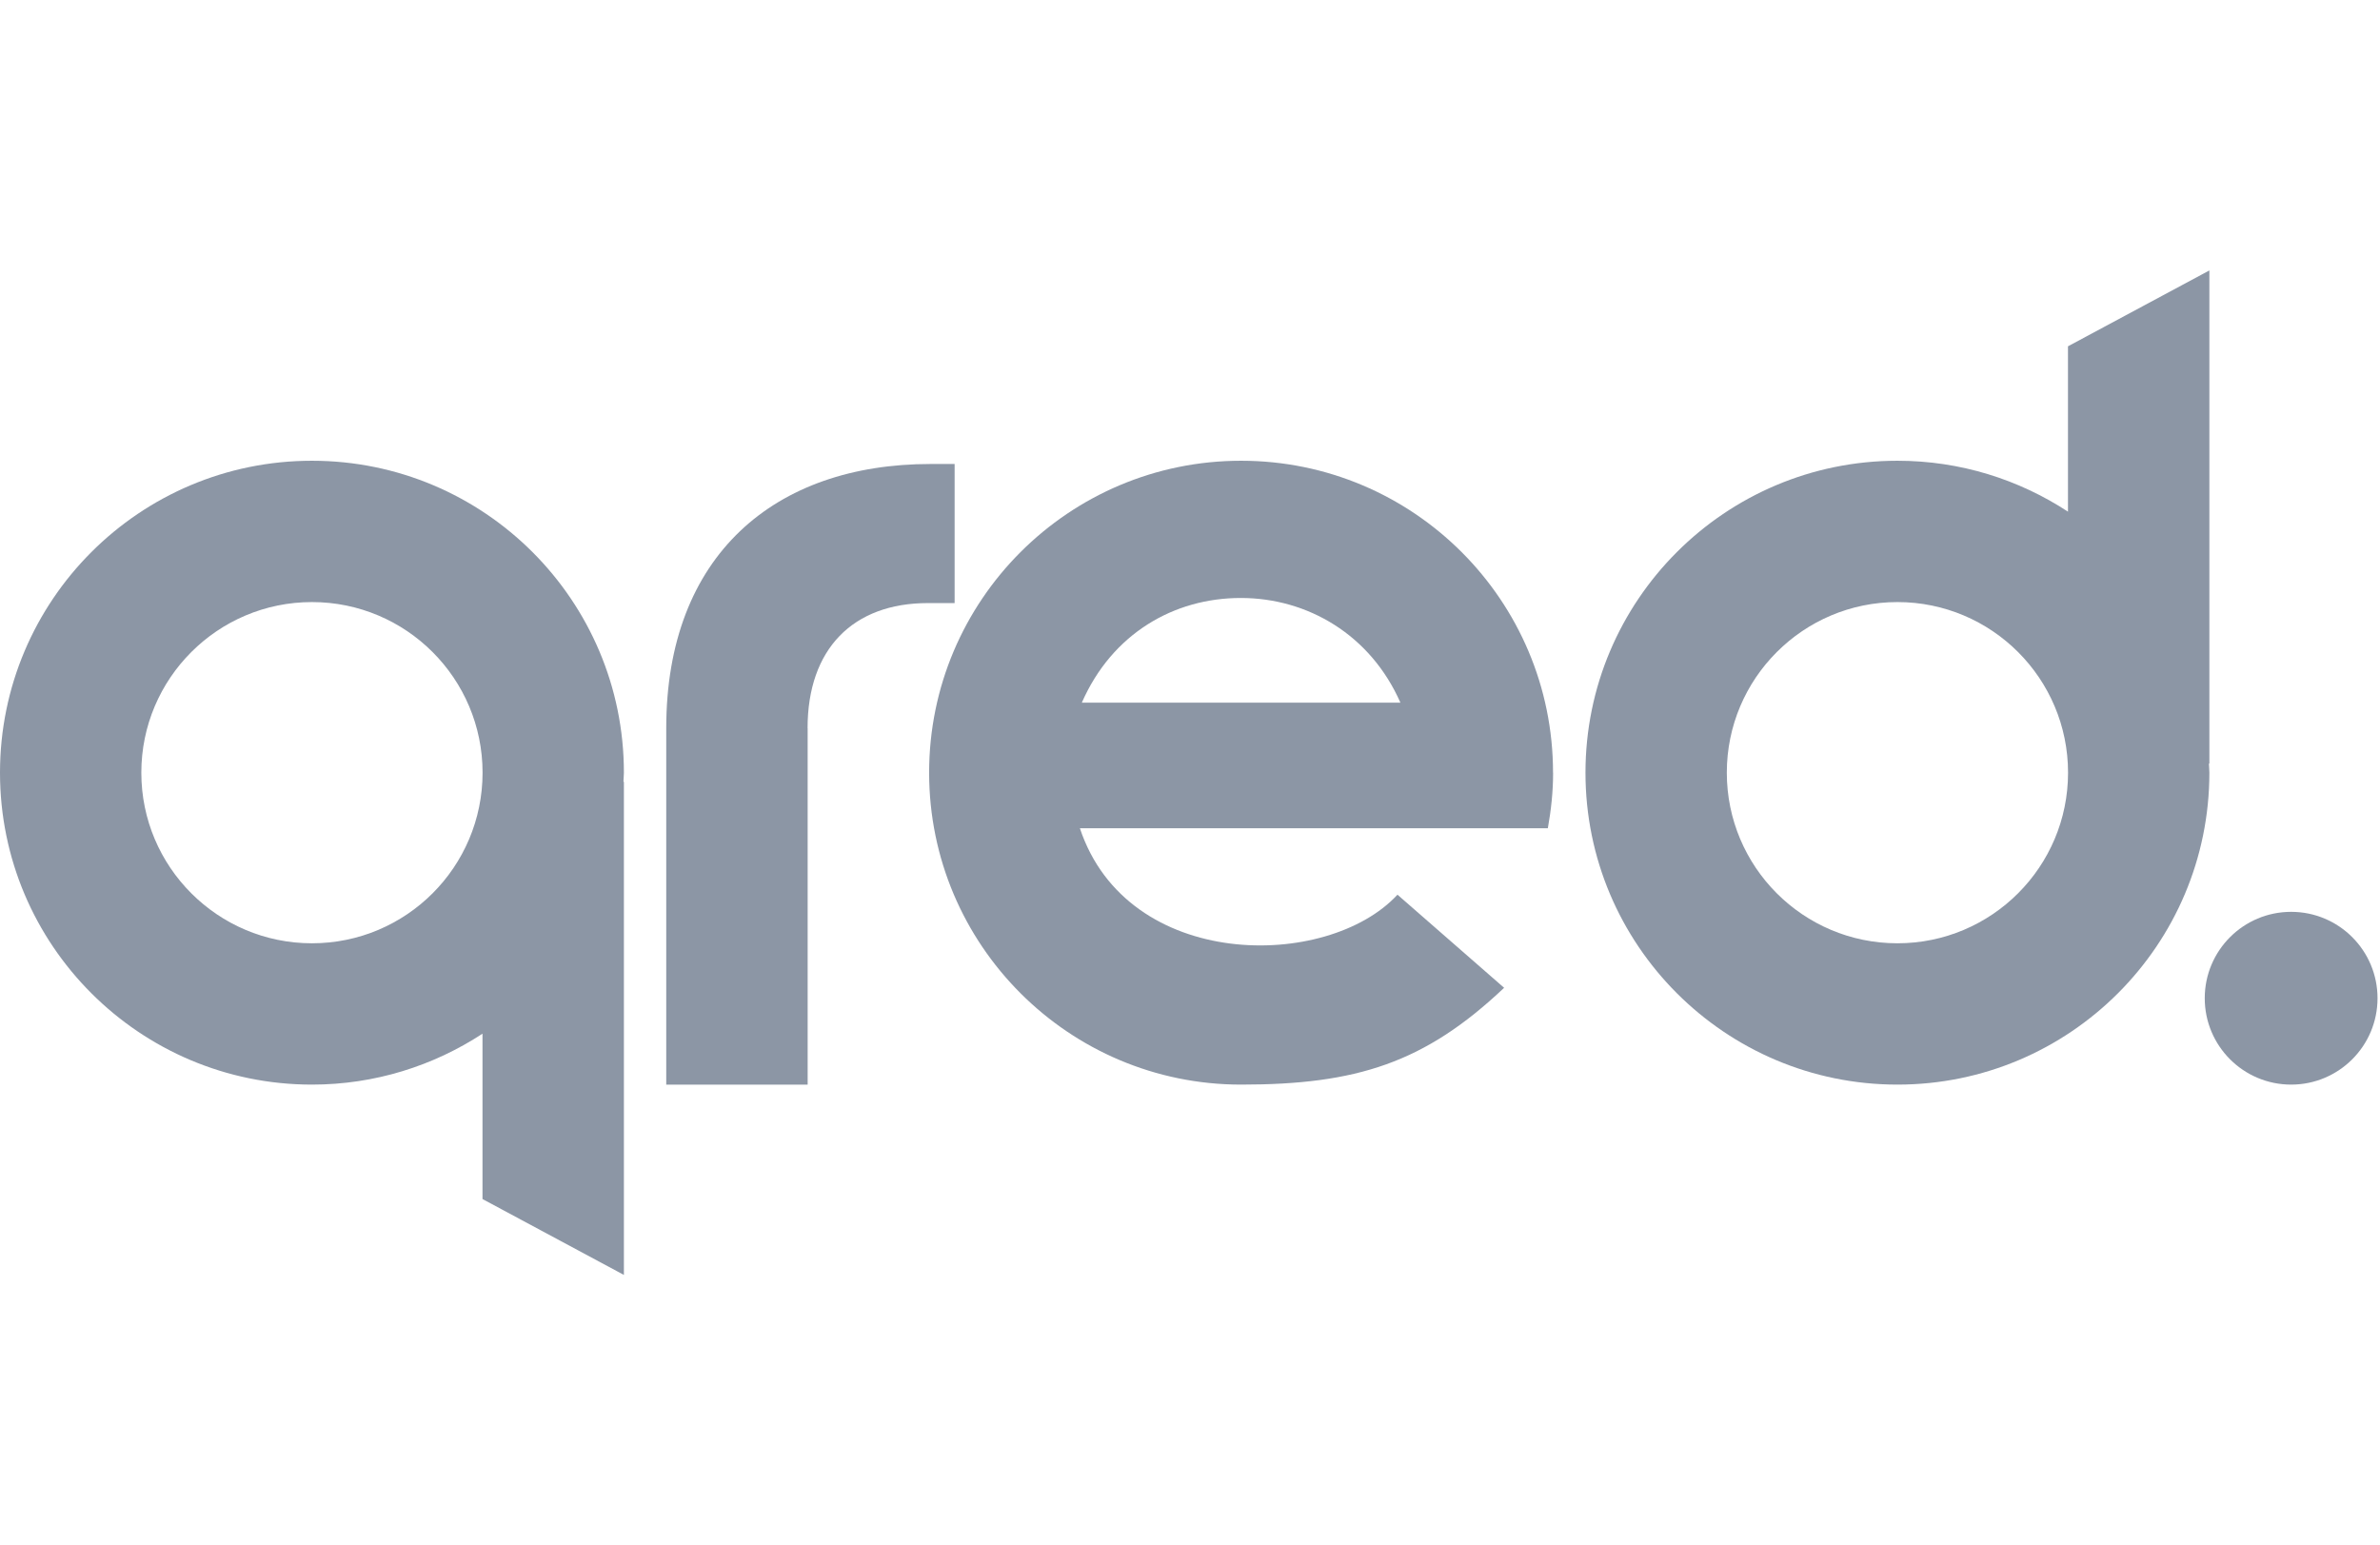
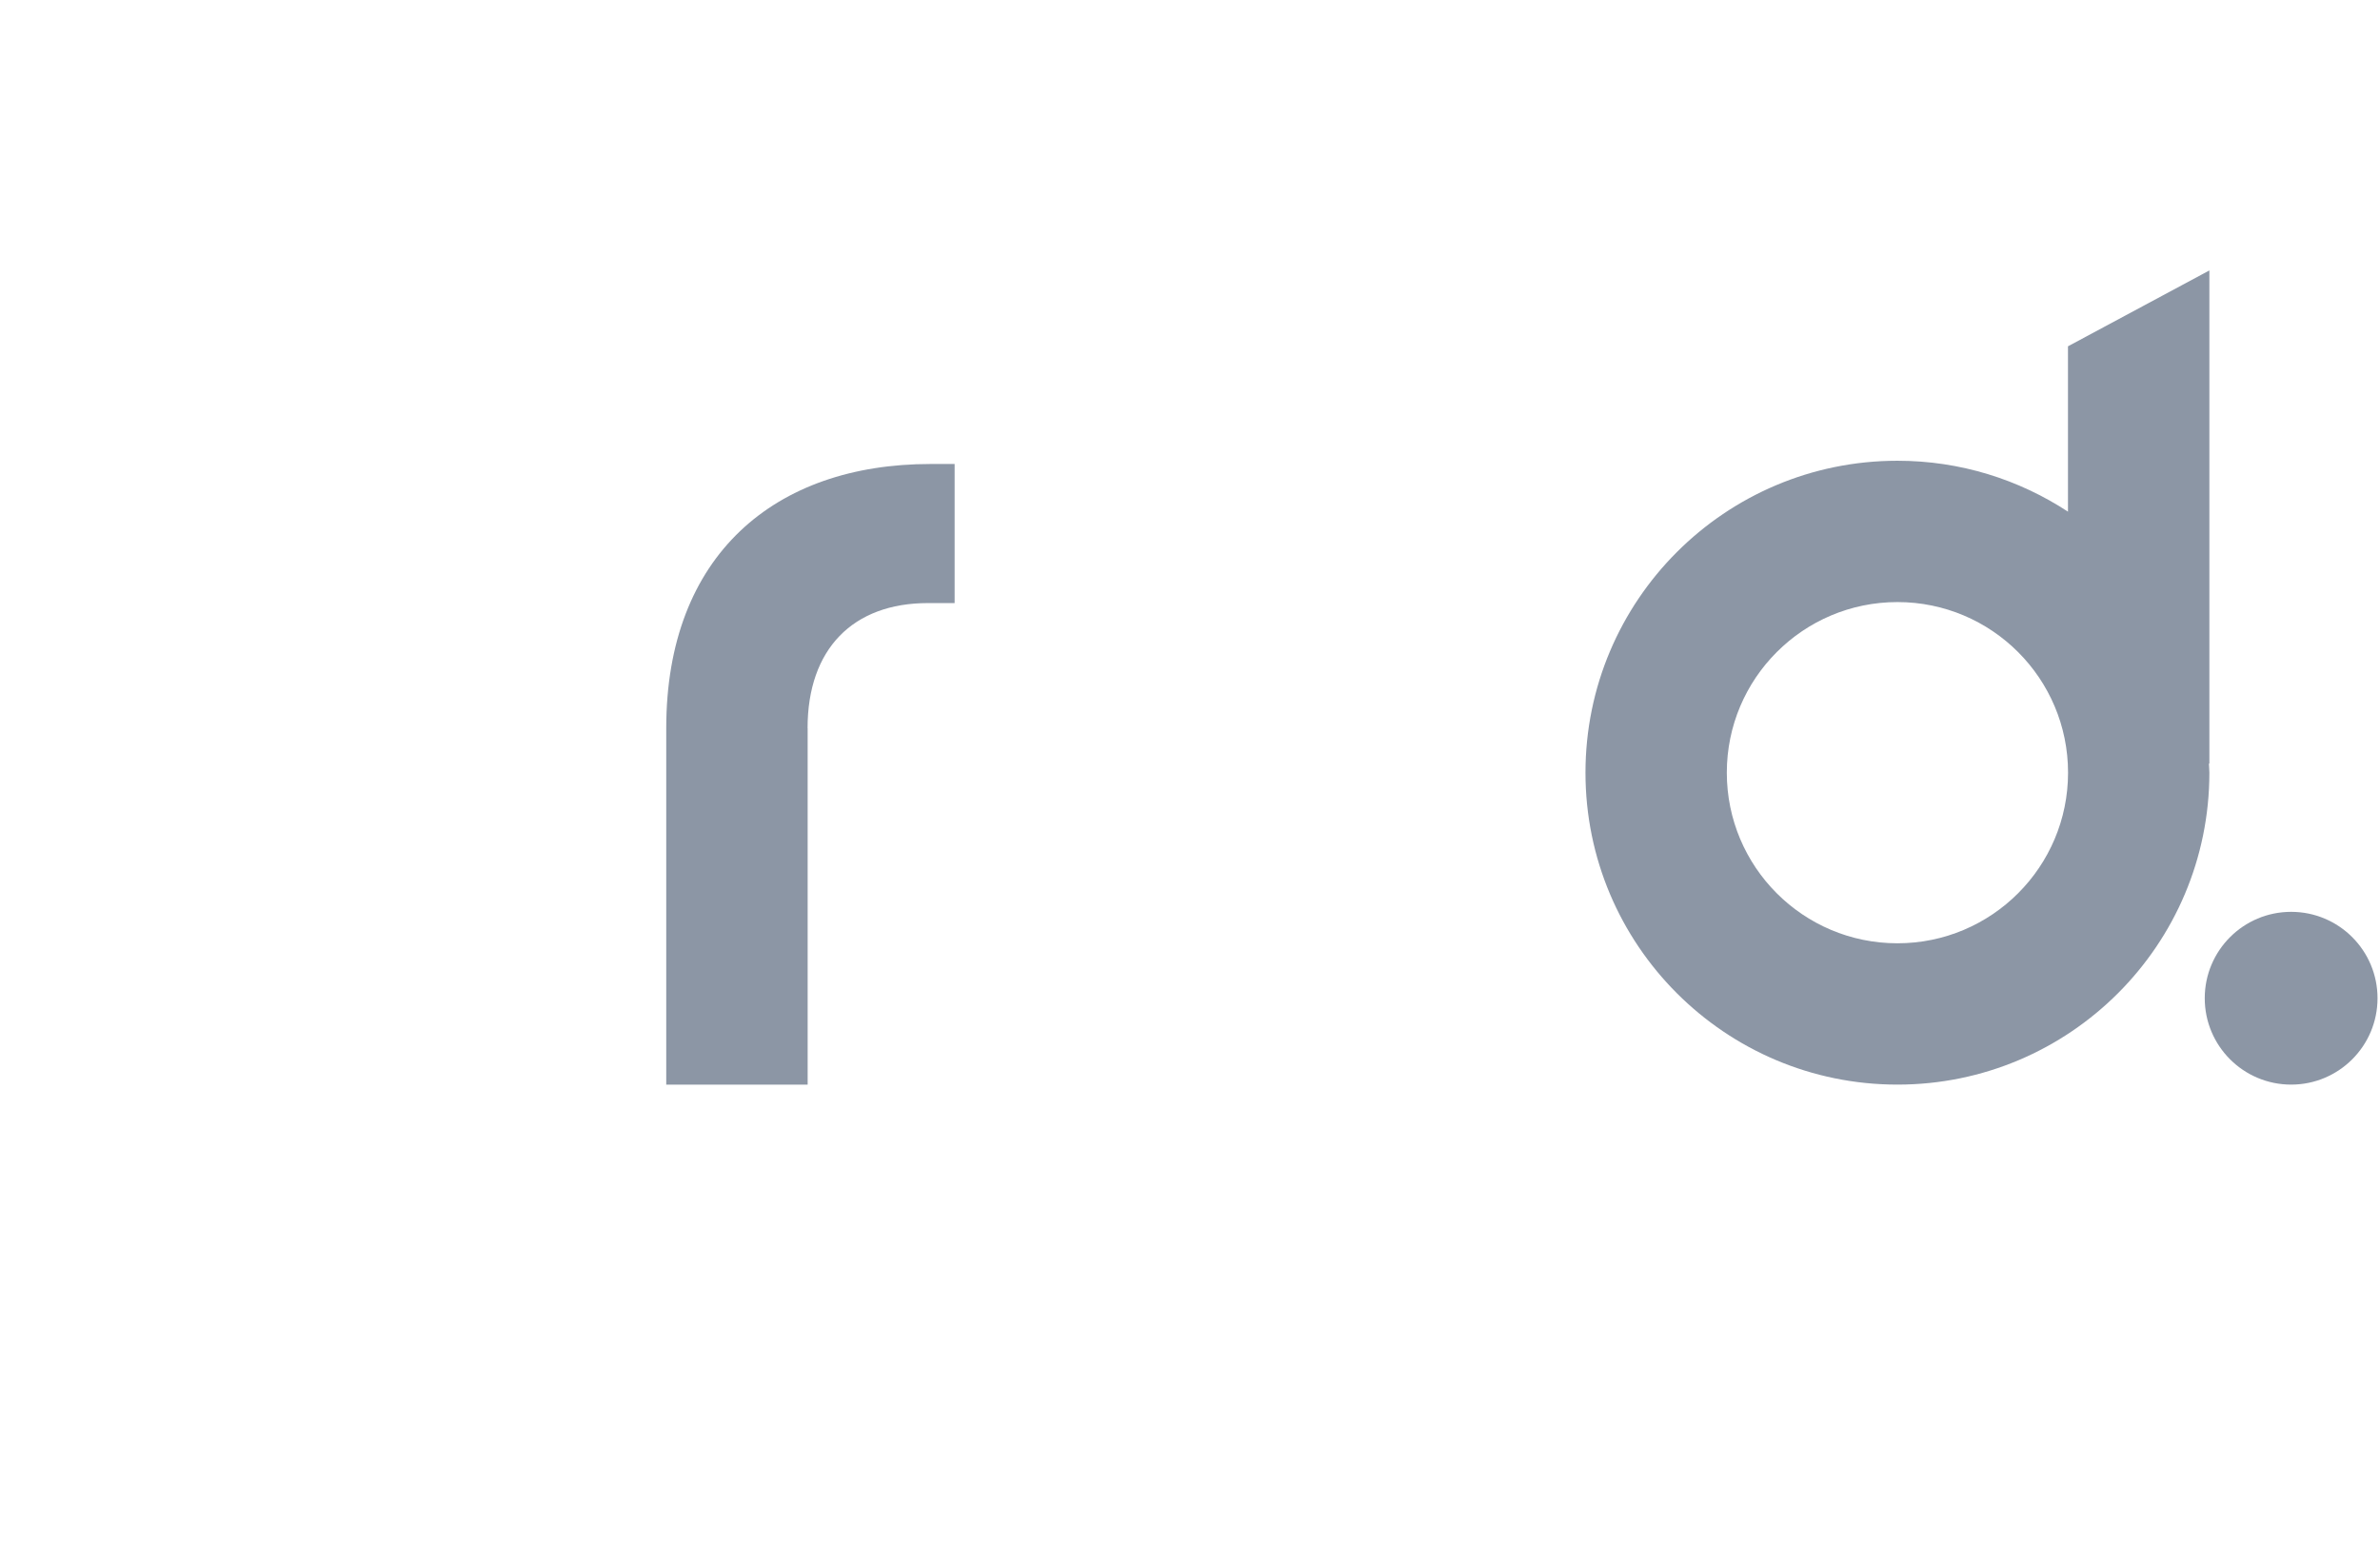
<svg xmlns="http://www.w3.org/2000/svg" id="Ebene_1" data-name="Ebene 1" viewBox="0 0 308 200">
-   <path d="M80.74,101.18h-.06c.01-.39.06-.78.06-1.18,0-22.3-18.08-40.37-40.37-40.37S0,77.7,0,100s18.08,40.37,40.37,40.37c8.15,0,15.73-2.44,22.07-6.59v21.4l18.3,9.82v-63.82h0ZM62.45,100c0,12.2-9.89,22.08-22.08,22.08s-22.08-9.89-22.08-22.08,9.89-22.08,22.08-22.08,22.08,9.89,22.08,22.08h0Z" style="fill: #8c96a5;" />
  <path d="M285.92,35l-18.3,9.82v21.4c-6.35-4.16-13.92-6.59-22.07-6.59-22.3,0-40.37,18.08-40.37,40.37s18.08,40.37,40.37,40.37,40.37-18.08,40.37-40.37c0-.4-.05-.78-.06-1.18h.06v-63.82ZM245.55,122.08c-12.2,0-22.08-9.89-22.08-22.08s9.89-22.08,22.08-22.08,22.08,9.89,22.08,22.08-9.89,22.08-22.08,22.08h0Z" style="fill: #8c96a5;" />
  <path d="M104.52,94.24v46.13h-18.3v-46.13c0-22.39,14.06-34.19,34.19-34.19h3.13v18h-3.46c-9.69,0-15.57,5.93-15.57,16.19h0Z" style="fill: #8c96a5;" />
-   <path d="M200.98,100c0-22.3-18.08-40.37-40.37-40.37s-40.37,18.08-40.37,40.37,18.08,40.37,40.37,40.37c14.93,0,23.76-2.8,34.04-12.53l-13.8-12.05c-9.07,9.82-34.94,9.91-41.1-8.6h60.56c.42-2.34.68-4.73.68-7.18h0ZM140,90.94c3.92-8.94,11.91-13.55,20.57-13.55s16.8,4.77,20.66,13.55h-41.24,0Z" style="fill: #8c96a5;" />
  <circle cx="296.5" cy="129.19" r="11.18" style="fill: #8c96a5;" />
</svg>